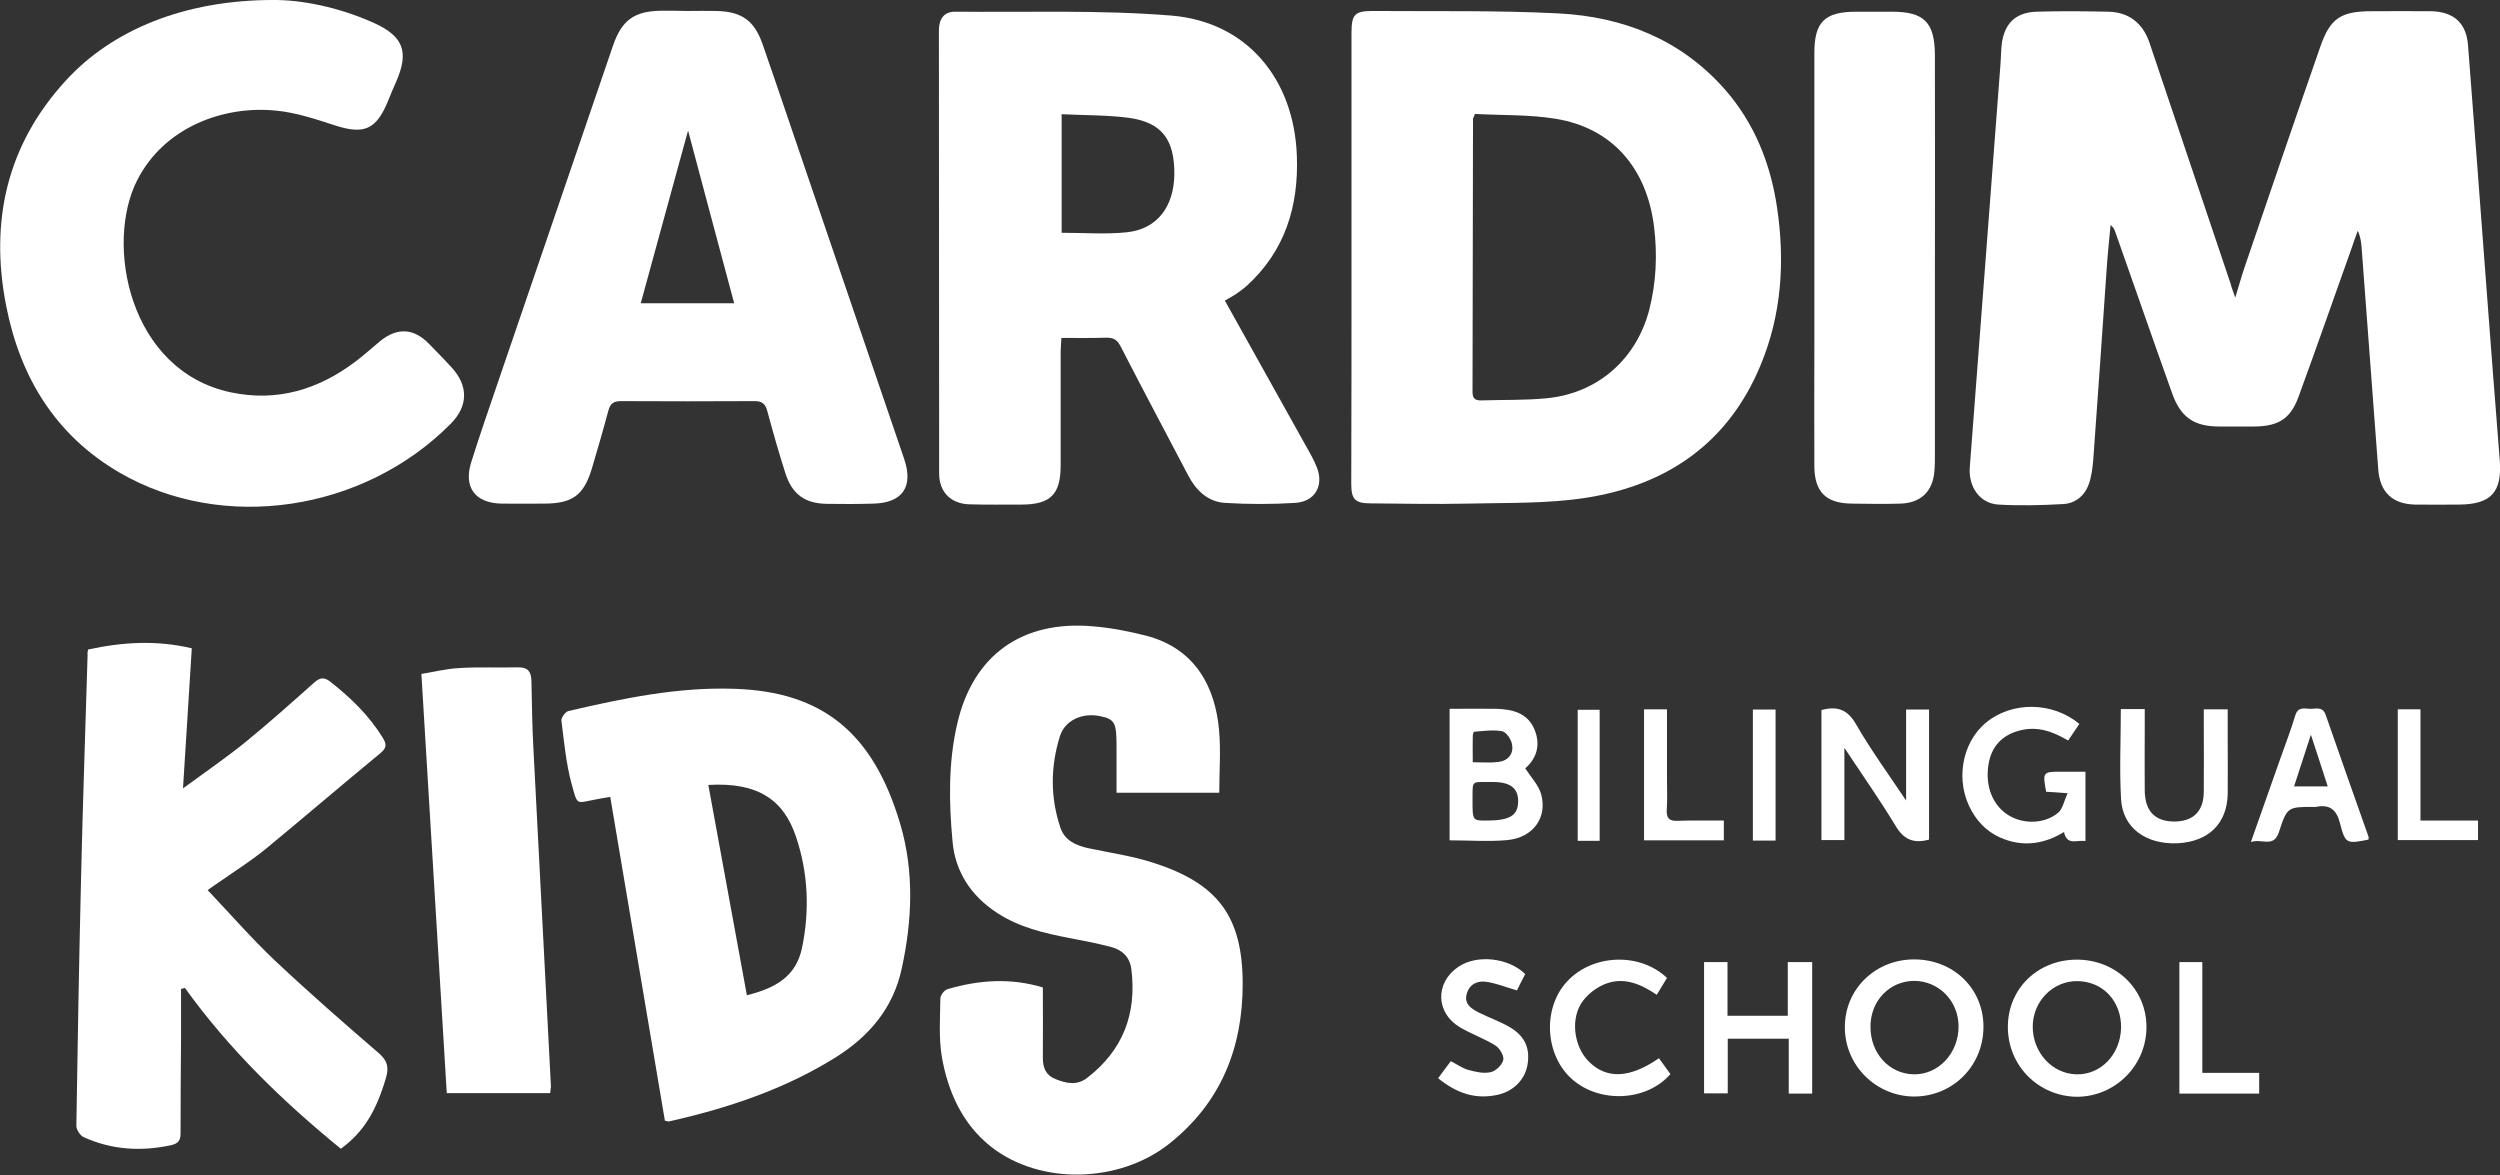
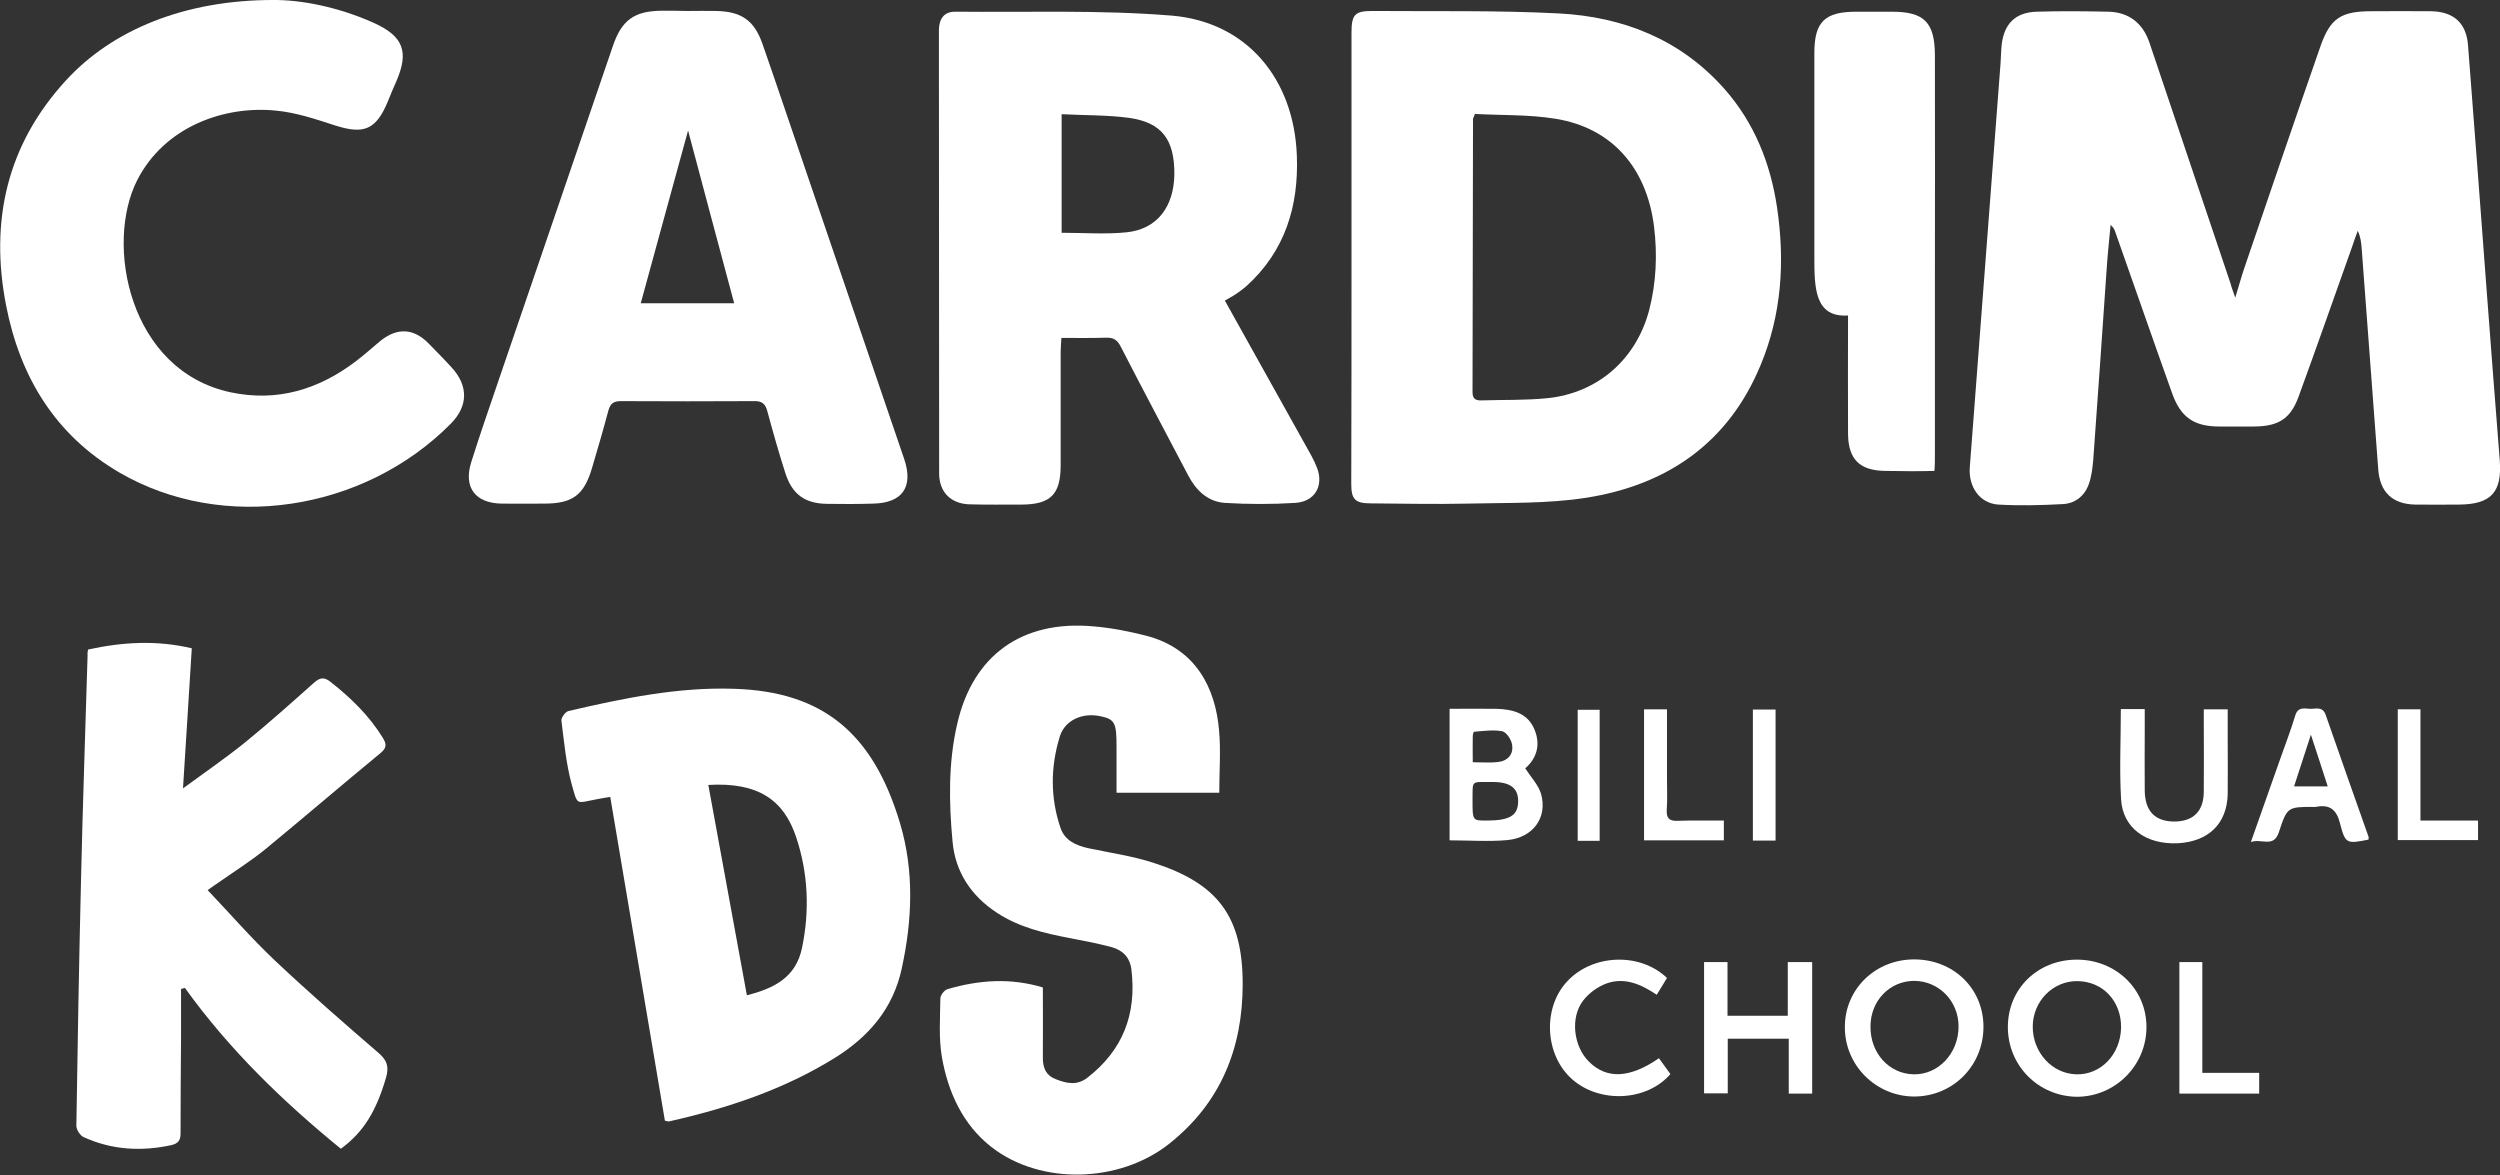
<svg xmlns="http://www.w3.org/2000/svg" xmlns:xlink="http://www.w3.org/1999/xlink" version="1.1" id="Camada_1" x="0px" y="0px" viewBox="0 0 1024.6 481.6" style="enable-background:new 0 0 1024.6 481.6;" xml:space="preserve">
  <rect x="0" y="0" width="1024.6" height="481.6" fill="#333333" stroke="none" />
  <style type="text/css">
	.st0{clip-path:url(#SVGID_2_);fill:#FFFFFF;}
</style>
  <g>
    <defs>
      <rect id="SVGID_1_" width="1024.6" height="481.6" />
    </defs>
    <clipPath id="SVGID_2_">
      <use xlink:href="#SVGID_1_" style="overflow:visible;" />
    </clipPath>
    <path class="st0" d="M916.1,122c1.6-5.3,2.7-9.2,4-13c10.2-29.9,20.4-59.9,30.8-89.7c4.1-11.9,8.5-14.7,21.2-14.7c8,0,16-0.1,24,0   c9.4,0.1,14.7,4.7,15.4,14c2.6,32.9,5,65.8,7.5,98.7c1.8,23.8,3.6,47.5,5.5,71.3c1,13.1-3.5,18.1-16.7,18.2c-6,0-12,0.1-18,0   c-9.3-0.2-14.4-5.1-15.1-14.4c-2.3-30.2-4.5-60.5-6.8-90.7c-0.2-2.3-0.4-4.6-1.6-7.1c-0.8,2.2-1.6,4.3-2.3,6.5   c-7.3,20.5-14.5,41.1-22,61.6c-3.3,9-8.3,12-18,12.1c-4.8,0-9.7,0-14.5,0c-10.2,0-15.7-3.7-19.2-13.4   c-7.9-22.1-15.6-44.3-23.4-66.4c-0.3-0.9-0.7-1.8-1.9-2.8c-0.6,6.5-1.3,12.9-1.7,19.4c-1.8,25.6-3.5,51.2-5.4,76.8   c-0.3,3.4-0.7,7-1.9,10.2c-1.7,4.7-5.6,7.8-10.6,8c-8.8,0.5-17.7,0.7-26.4,0.2c-7.6-0.5-12.3-7.2-11.7-15.3   c4.2-55.2,8.4-110.3,12.6-165.5c0.2-2.7,0.2-5.3,0.5-8c1.1-8.4,5.7-12.9,14.2-13.2c9.8-0.3,19.7-0.2,29.5,0   c8.4,0.2,14.1,4.7,16.8,12.6c11.1,33,22.2,66,33.3,98.9C914.5,117.6,915.1,119.1,916.1,122" />
    <path class="st0" d="M553.9,105.4c0-30.7,0-61.3,0-92c0-7.5,1.4-8.9,8.6-8.9c25.5,0.2,51-0.3,76.4,1c26.3,1.4,49.8,10.6,67.8,30.9   c12.3,13.9,18.9,30.5,21.6,48.6c3.3,22.2,1.9,44-6.8,64.8c-13.2,31.8-38.3,49-71.4,54.2c-16,2.5-32.5,2-48.8,2.4   c-13.2,0.3-26.3,0-39.5-0.1c-6.4,0-8-1.6-8-8C553.9,167.4,553.9,136.4,553.9,105.4 M604.5,46.7c-0.6,1.5-0.8,1.8-0.8,2.1   c-0.1,37.3-0.1,74.6-0.2,111.9c0,2.7,1.2,3.5,3.7,3.4c9-0.3,18,0,26.9-0.9c20.8-2.1,36.5-16,41.8-36.1c2.9-11.3,3.4-22.7,2-34.2   c-3-24.1-17.2-40.4-40.2-44.2C626.8,46.9,615.5,47.3,604.5,46.7" />
    <path class="st0" d="M502,123.2c11.1,19.9,21.9,39.3,32.8,58.8c1.8,3.2,3.7,6.4,5,9.8c2.8,7.4-1,13.8-8.9,14.3   c-9.6,0.6-19.3,0.6-29,0c-6.9-0.5-11.7-5.1-14.9-11.2c-9.2-17.5-18.5-35-27.6-52.7c-1.4-2.8-2.9-3.9-6.1-3.8   c-6,0.2-11.9,0.1-18.3,0.1c-0.1,2.1-0.3,3.9-0.3,5.7c0,15.5,0,31,0,46.5c0,11.9-4.1,16-15.8,16.1c-7.2,0-14.3,0.1-21.5-0.1   c-7.7-0.2-12.5-5-12.5-12.7c-0.1-60.5,0-121-0.1-181.5c0-4.5,1.9-7.7,6.6-7.7c29.6,0.3,59.4-0.8,88.8,1.6   C511,9,530.3,32.3,531.5,63.7c0.8,20.8-4.8,39.2-20.7,53.6c-1.4,1.2-2.9,2.3-4.4,3.3C505.1,121.5,503.6,122.2,502,123.2    M435.1,46.8v48.6c9.2,0,18,0.7,26.7-0.2c12.4-1.3,19.3-10.4,19.5-23.7c0.1-14.3-5.1-21.3-18.6-23.2   C453.7,47.1,444.5,47.3,435.1,46.8" />
    <path class="st0" d="M281.8,4.5c4,0,8-0.1,12,0C304,4.8,309.1,8.4,312.5,18c6.4,18.4,12.6,36.9,18.9,55.3   c13.1,38.3,26.1,76.6,39.2,114.9c3.8,11.3-0.7,17.9-12.6,18.2c-6.3,0.2-12.7,0.2-19,0.1c-9-0.1-14.3-3.8-17.1-12.5   c-2.7-8.4-5.1-16.9-7.4-25.4c-0.8-3.1-2.2-4.3-5.5-4.2c-18.2,0.1-36.3,0.1-54.5,0c-3.1,0-4.4,1-5.2,4c-2.1,7.9-4.4,15.7-6.7,23.5   c-3.3,11.1-8,14.5-19.6,14.5c-5.8,0-11.7,0.1-17.5,0c-10.7-0.2-15.6-6.6-12.4-16.9c3.5-11.1,7.3-22.1,11.1-33.2   c15.7-45.8,31.3-91.7,47-137.5c3.6-10.6,8.8-14.3,20-14.4C274.8,4.4,278.3,4.4,281.8,4.5L281.8,4.5z M262.6,124.3h38.3   c-6.3-23.6-12.6-47-18.9-70.8C275.4,77.4,269.1,100.7,262.6,124.3" />
    <path class="st0" d="M111.9,0c11.4-0.1,26.5,2.8,40.9,9.2c12.4,5.5,15,11.8,9.6,24.2c-1.2,2.7-2.4,5.5-3.5,8.3   c-4.8,11.5-9.8,13.5-21.6,9.7c-8-2.6-16.3-5.4-24.6-6.1c-20.9-2-45.2,6.6-56.4,28.4C42.8,100,52.9,152,94.6,160.8   c18.9,4,35.9-1.1,51.2-12.7c3.4-2.6,6.7-5.5,10-8.3c7-5.7,13.8-5.3,20,1.1c3.1,3.2,6.3,6.4,9.3,9.7c6.9,7.5,6.8,15.8-0.3,23   c-35.6,36-93.3,44.8-135.8,20.1c-26.3-15.3-40.8-39.2-46.5-68.5c-6.7-34.4,0.2-65.6,24.3-92C46,12.1,75.9,0,111.9,0" />
    <path class="st0" d="M427.4,404.7c0,9.9,0.1,19.4,0,28.9c0,4.1,1.3,7.2,5.3,8.7c4.3,1.7,8.6,2.7,12.8-0.5   c14.7-11.3,20.4-26.2,18.2-44.4c-0.6-5-3.5-7.9-8-9.2c-5.6-1.5-11.3-2.6-17.1-3.7c-10.5-2-20.9-4.4-30-10.4   c-10.6-6.9-17.1-16.8-18.2-29.1c-1.5-16.1-1.8-32.4,1.9-48.3c6.4-28.1,26.5-42.6,55.7-40c7.3,0.6,14.5,2,21.6,3.8   c20.7,5.3,28.5,21.7,30,38.6c0.8,8.4,0.1,17,0.1,25.8h-42.1c0-6.7,0-13,0-19.3c0-9.5-0.8-10.9-6.8-12.1c-7.1-1.5-14.3,1.6-16.4,8.2   c-3.9,12.5-4,25.3,0.3,37.8c1.8,5,6.3,7,11.2,8.1c9,1.9,18.1,3.2,26.8,6c26.4,8.5,36.6,21.9,36.6,49.7c0,26.3-9,48.8-30.3,65.6   c-20.2,15.9-52.5,17-72.8,1.1c-11.7-9.2-17.7-22.5-20.2-36.9c-1.3-7.8-0.7-15.9-0.6-23.9c0-1.3,1.6-3.4,2.9-3.8   C401.3,401.6,414.2,400.7,427.4,404.7" />
    <path class="st0" d="M36.1,266.2c14.2-3.1,28.2-3.9,42.5-0.5c-1.2,18.8-2.3,37.4-3.6,57.4c9.3-6.8,17.6-12.5,25.4-18.8   c9.7-7.9,19-16.2,28.3-24.5c2.5-2.2,4.2-2.4,6.8-0.3c8.3,6.5,15.8,13.8,21.4,22.9c1.5,2.5,1.7,4-0.9,6.2   c-15.8,13-31.4,26.4-47.2,39.4c-6,4.9-12.7,9.1-19.1,13.6c-1.3,0.9-2.7,1.8-4.6,3.2c9.4,9.9,18,19.8,27.5,28.8   c13.8,13,28.1,25.5,42.5,37.9c3.6,3.1,4.4,5.7,3.1,10.2c-4,13.7-9.2,22.3-18.5,29.1c-23.8-19.4-45.8-40.7-63.9-65.9   c-0.5,0.1-1,0.3-1.6,0.4c0,6.7,0,13.4,0,20.2c-0.1,13-0.2,26-0.2,39c0,2.8-0.9,4.1-3.7,4.8c-12.4,2.7-24.5,2-36.1-3.3   c-1.4-0.7-3-3.1-2.9-4.8c0.5-33.5,1.1-67,1.9-100.4c0.7-30.8,1.8-61.6,2.7-92.4C35.8,267.7,35.9,267.2,36.1,266.2" />
    <path class="st0" d="M272.5,459.3c-7.4-44-14.9-88.2-22.4-132.7c-2.2,0.4-3.9,0.6-5.7,1c-8.5,1.6-7.6,2.7-10.1-6.2   c-2.3-8.4-3.1-17.3-4.2-26c-0.2-1.2,1.6-3.7,2.9-4c22.4-5.2,44.8-9.9,68.1-9.1c36,1.2,56.7,18,67.8,55.2c5.8,19.5,5,39.5,0.7,59.3   c-3.5,16.5-13.5,28-27.2,36.6c-21,13.1-44.2,20.8-68.2,26.2C273.9,459.7,273.5,459.5,272.5,459.3 M290.3,321.7   c5.3,28.9,10.5,57.5,15.8,86.2c11.5-2.9,20.1-7.5,22.6-19.4c3.2-15.4,2.5-30.7-2.4-45.4C321.2,327.8,310.7,320.5,290.3,321.7" />
-     <path class="st0" d="M743.6,105.2c0-27.8,0-55.7,0-83.5c0-12.8,4.3-16.9,17.2-16.9c4.8,0,9.7,0,14.5,0c13.3,0,17.6,4.3,17.7,17.7   c0.1,31.5,0,63,0,94.5c0,23,0,46,0,69c0,2.3,0,4.7-0.2,7c-0.6,8.3-5.5,13.1-13.8,13.4c-6.7,0.2-13.3,0.1-20,0   c-10.6-0.1-15.3-4.7-15.4-15.2c-0.1-16.2,0-32.3,0-48.5C743.6,130.2,743.6,117.7,743.6,105.2" />
-     <path class="st0" d="M225.5,448h-42.4c-3.4-56.7-6.9-113.7-10.4-171.8c4.6-0.7,10-2.1,15.5-2.4c8-0.5,16-0.1,24-0.3   c4.2-0.1,5.5,1.8,5.6,5.6c0.2,9.2,0.3,18.3,0.8,27.5c2.4,46.3,4.8,92.5,7.2,138.8C225.8,445.8,225.6,446.3,225.5,448" />
-     <path class="st0" d="M746.5,344.4V291c6.4-1.7,10.6-0.3,14.1,5.7c6.1,10.6,13.3,20.5,20.6,31.4v-37.3h9.4v53.3   c-6.2,1.7-10.3,0.1-13.7-5.6c-6.4-10.6-13.5-20.7-21-32v37.8H746.5z" />
+     <path class="st0" d="M743.6,105.2c0-27.8,0-55.7,0-83.5c0-12.8,4.3-16.9,17.2-16.9c4.8,0,9.7,0,14.5,0c13.3,0,17.6,4.3,17.7,17.7   c0.1,31.5,0,63,0,94.5c0,23,0,46,0,69c0,2.3,0,4.7-0.2,7c-6.7,0.2-13.3,0.1-20,0   c-10.6-0.1-15.3-4.7-15.4-15.2c-0.1-16.2,0-32.3,0-48.5C743.6,130.2,743.6,117.7,743.6,105.2" />
    <path class="st0" d="M822.9,420.9c0-15.6,12.1-27.5,28.1-27.6c16.1-0.1,28.8,12.1,28.7,27.7c0,15.8-13,28.6-28.7,28.5   C835.3,449.2,822.9,436.7,822.9,420.9 M869.3,421.3c0.2-10.9-7.4-19.1-17.9-19.2c-10-0.1-18.2,8.2-18.3,18.5   c-0.1,10.6,7.8,19.4,17.8,19.7C860.9,440.6,869,432.3,869.3,421.3" />
    <path class="st0" d="M784.5,393.2c16,0,28.3,11.8,28.4,27.4c0.1,16.1-12.4,28.7-28.3,28.8c-15.8,0-28.7-12.9-28.5-28.7   C756.2,405.2,768.7,393.2,784.5,393.2 M766.6,420.7c-0.1,10.9,7.6,19.4,17.7,19.6c10.1,0.2,18.4-8.6,18.4-19.6   c0-10.4-8-18.6-18.1-18.7C774.5,402,766.6,410.1,766.6,420.7" />
    <path class="st0" d="M594.1,290.5c6.6,0,12.9-0.1,19.2,0c6.6,0.2,12.8,1.7,15.6,8.5c2.7,6.5,0.7,12-3.8,15.9   c2.4,3.7,5.4,6.8,6.5,10.5c2.7,9.7-3.3,17.9-13.8,18.9c-7.7,0.7-15.6,0.1-23.7,0.1V290.5z M603.5,328c0,8.3,0,8.3,5.7,8.3   c9.5,0,12.9-2,13-7.8c0.1-5.5-3.3-8.1-10.7-8C602.7,320.6,603.6,319.4,603.5,328 M603.6,312.4c3.9,0,7.2,0.3,10.4-0.1   c4.1-0.5,6.4-3.3,5.7-7.2c-0.3-2-2.3-5-4-5.4c-3.7-0.7-7.7-0.1-11.6,0.2c-0.2,0-0.5,1.2-0.5,1.8   C603.5,305.1,603.6,308.5,603.6,312.4" />
    <polygon class="st0" points="698.4,394.3 708,394.3 708,416.3 732.7,416.3 732.7,394.3 742.7,394.3 742.7,448.2 733.1,448.2    733.1,425.7 708.1,425.7 708.1,448.1 698.4,448.1  " />
-     <path class="st0" d="M854.6,344.7c-3.3-0.6-7.4,2.1-8.7-3.7c-7.7,4.7-15.8,6.1-24.3,3c-5.9-2.1-10.3-6-13.4-11.4   c-7-12-4.4-28,5.7-36.4c10.6-8.8,27.3-8.7,38.3,0.5c-1.5,2.2-3,4.5-4.6,6.8c-6.4-3.8-12.7-6-19.9-4.1c-7.3,1.9-11.7,6.7-12.8,14.3   c-1.3,8.7,1.9,16.6,8.4,20.5c6.1,3.7,14.7,3.5,20.2-1.1c1.9-1.6,2.4-4.8,3.9-8c-4-0.3-6.4-0.5-8.8-0.6c-1.5-8-1.4-8.3,6.2-8.2   c3.2,0,6.3,0,9.9,0V344.7z" />
    <path class="st0" d="M869.2,290.6h9.8c0,2.9,0,5.6,0,8.4c0,8.3-0.1,16.7,0,25c0.1,8.4,4.1,12.6,12,12.7c7.9,0,12.2-4.2,12.2-12.4   c0.1-9.3,0-18.7,0-28c0-1.8,0-3.6,0-5.6h9.8c0,4.1,0,8.2,0,12.3c0,7.5,0.1,15,0,22.5c-0.3,12.1-7.9,19.4-20.4,20.1   c-13,0.6-22.6-6.2-23.3-18C868.6,315.4,869.2,303.2,869.2,290.6" />
    <path class="st0" d="M970.7,344.1c-8.9,1.8-9.5,1.7-11.6-6.4c-1.4-5.8-4.2-8.2-10-7c-0.2,0-0.3,0-0.5,0c-11,0-11.2-0.1-14.6,10.3   c-2.2,6.7-7,2.5-11.5,4.1c4.2-12,8.1-23,12-34c2.1-6,4.4-11.9,6.2-17.9c1.1-3.6,3.7-2.8,6-2.7c2.4,0.1,5.2-1.2,6.5,2.6   c5.7,16.5,11.6,33,17.4,49.5C970.9,343.1,970.7,343.6,970.7,344.1 M947.1,301.1c-2.6,7.9-4.7,14.4-6.9,21.2H954   C951.7,315.3,949.7,308.9,947.1,301.1" />
    <path class="st0" d="M679.9,433.7c1.7,2.3,3.2,4.4,4.7,6.5c-9.7,11.2-29,12.1-40.3,2.1c-11.2-9.9-12.2-29.2-2-40.1   c10.4-11.2,29.8-12,40.9-1.4c-1.3,2.1-2.6,4.3-4.2,6.9c-6.5-4.4-13.3-7.3-20.7-4.6c-3.5,1.3-7.1,3.9-9.4,6.9c-5.5,7-4,19,2.4,25.2   C658.5,442.3,667.9,442,679.9,433.7" />
-     <path class="st0" d="M589.4,441.9c1.9-2.5,3.4-4.7,5.2-7c2.5,1.3,4.7,2.9,7.2,3.6c3,0.8,6.3,1.6,9.2,0.9c2.1-0.5,4.7-3,5.1-5   c0.4-1.7-1.5-4.8-3.2-5.9c-4.6-2.9-9.9-4.7-14.6-7.5c-9.9-5.9-10.2-18.2-0.7-24.7c7.5-5.2,20.5-3.9,27.5,2.9   c-1.2,2.4-2.5,4.8-3.4,6.7c-4.5-1.3-8.4-2.9-12.4-3.5c-3.7-0.6-7.1,0.9-8.2,5c-1.1,4.1,1.9,6,5,7.6c4,2,8.3,3.5,12.2,5.7   c6.4,3.6,8.8,8.5,7.8,15.3c-0.9,6.1-5.4,11-11.9,12.6C604.9,450.8,597,448.1,589.4,441.9" />
    <polygon class="st0" points="902.6,439.7 925.9,439.7 925.9,448.2 893.2,448.2 893.2,394.3 902.6,394.3  " />
    <polygon class="st0" points="992,336.3 1015.6,336.3 1015.6,344.3 982.7,344.3 982.7,290.7 992,290.7  " />
    <path class="st0" d="M673.9,290.7h9.3c0,9.7,0,19.1,0,28.6c0,4.2,0.2,8.3-0.1,12.5c-0.2,3.4,0.9,4.8,4.5,4.6   c6.1-0.2,12.3-0.1,18.9-0.1v8.1h-32.7V290.7z" />
    <rect x="646.6" y="290.9" class="st0" width="9" height="53.7" />
    <rect x="718.4" y="290.8" class="st0" width="9.3" height="53.7" />
  </g>
</svg>